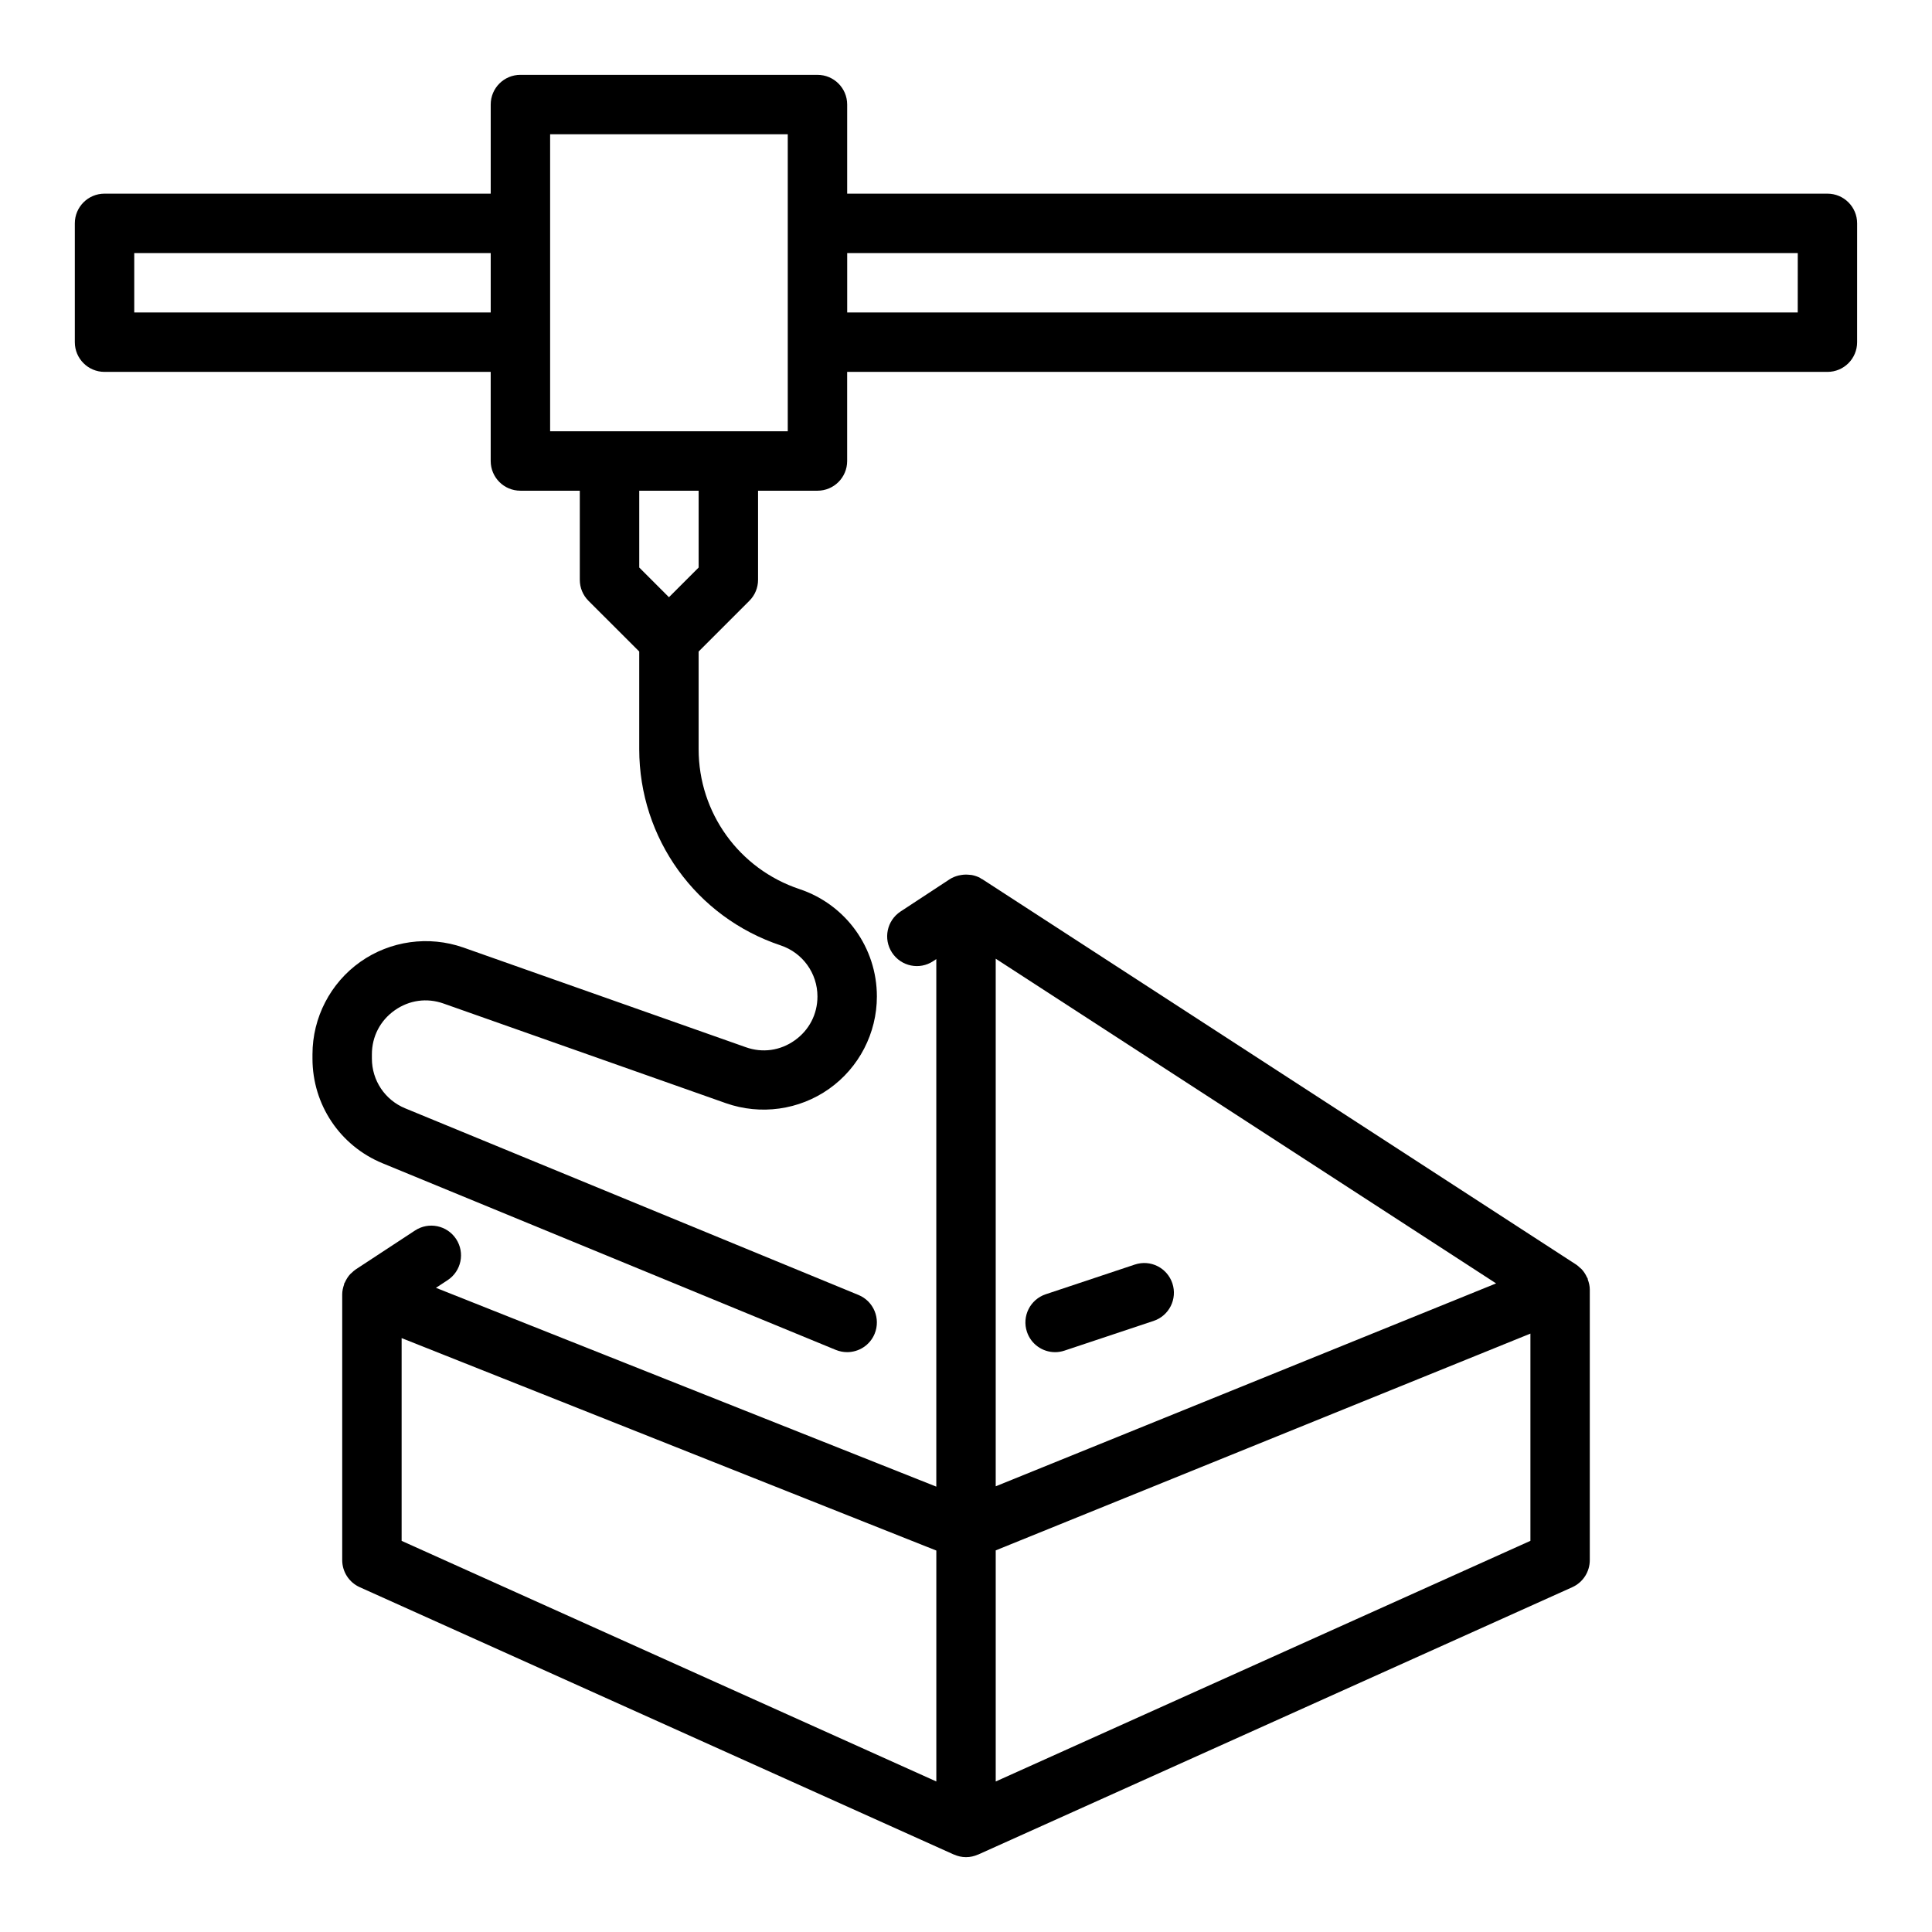
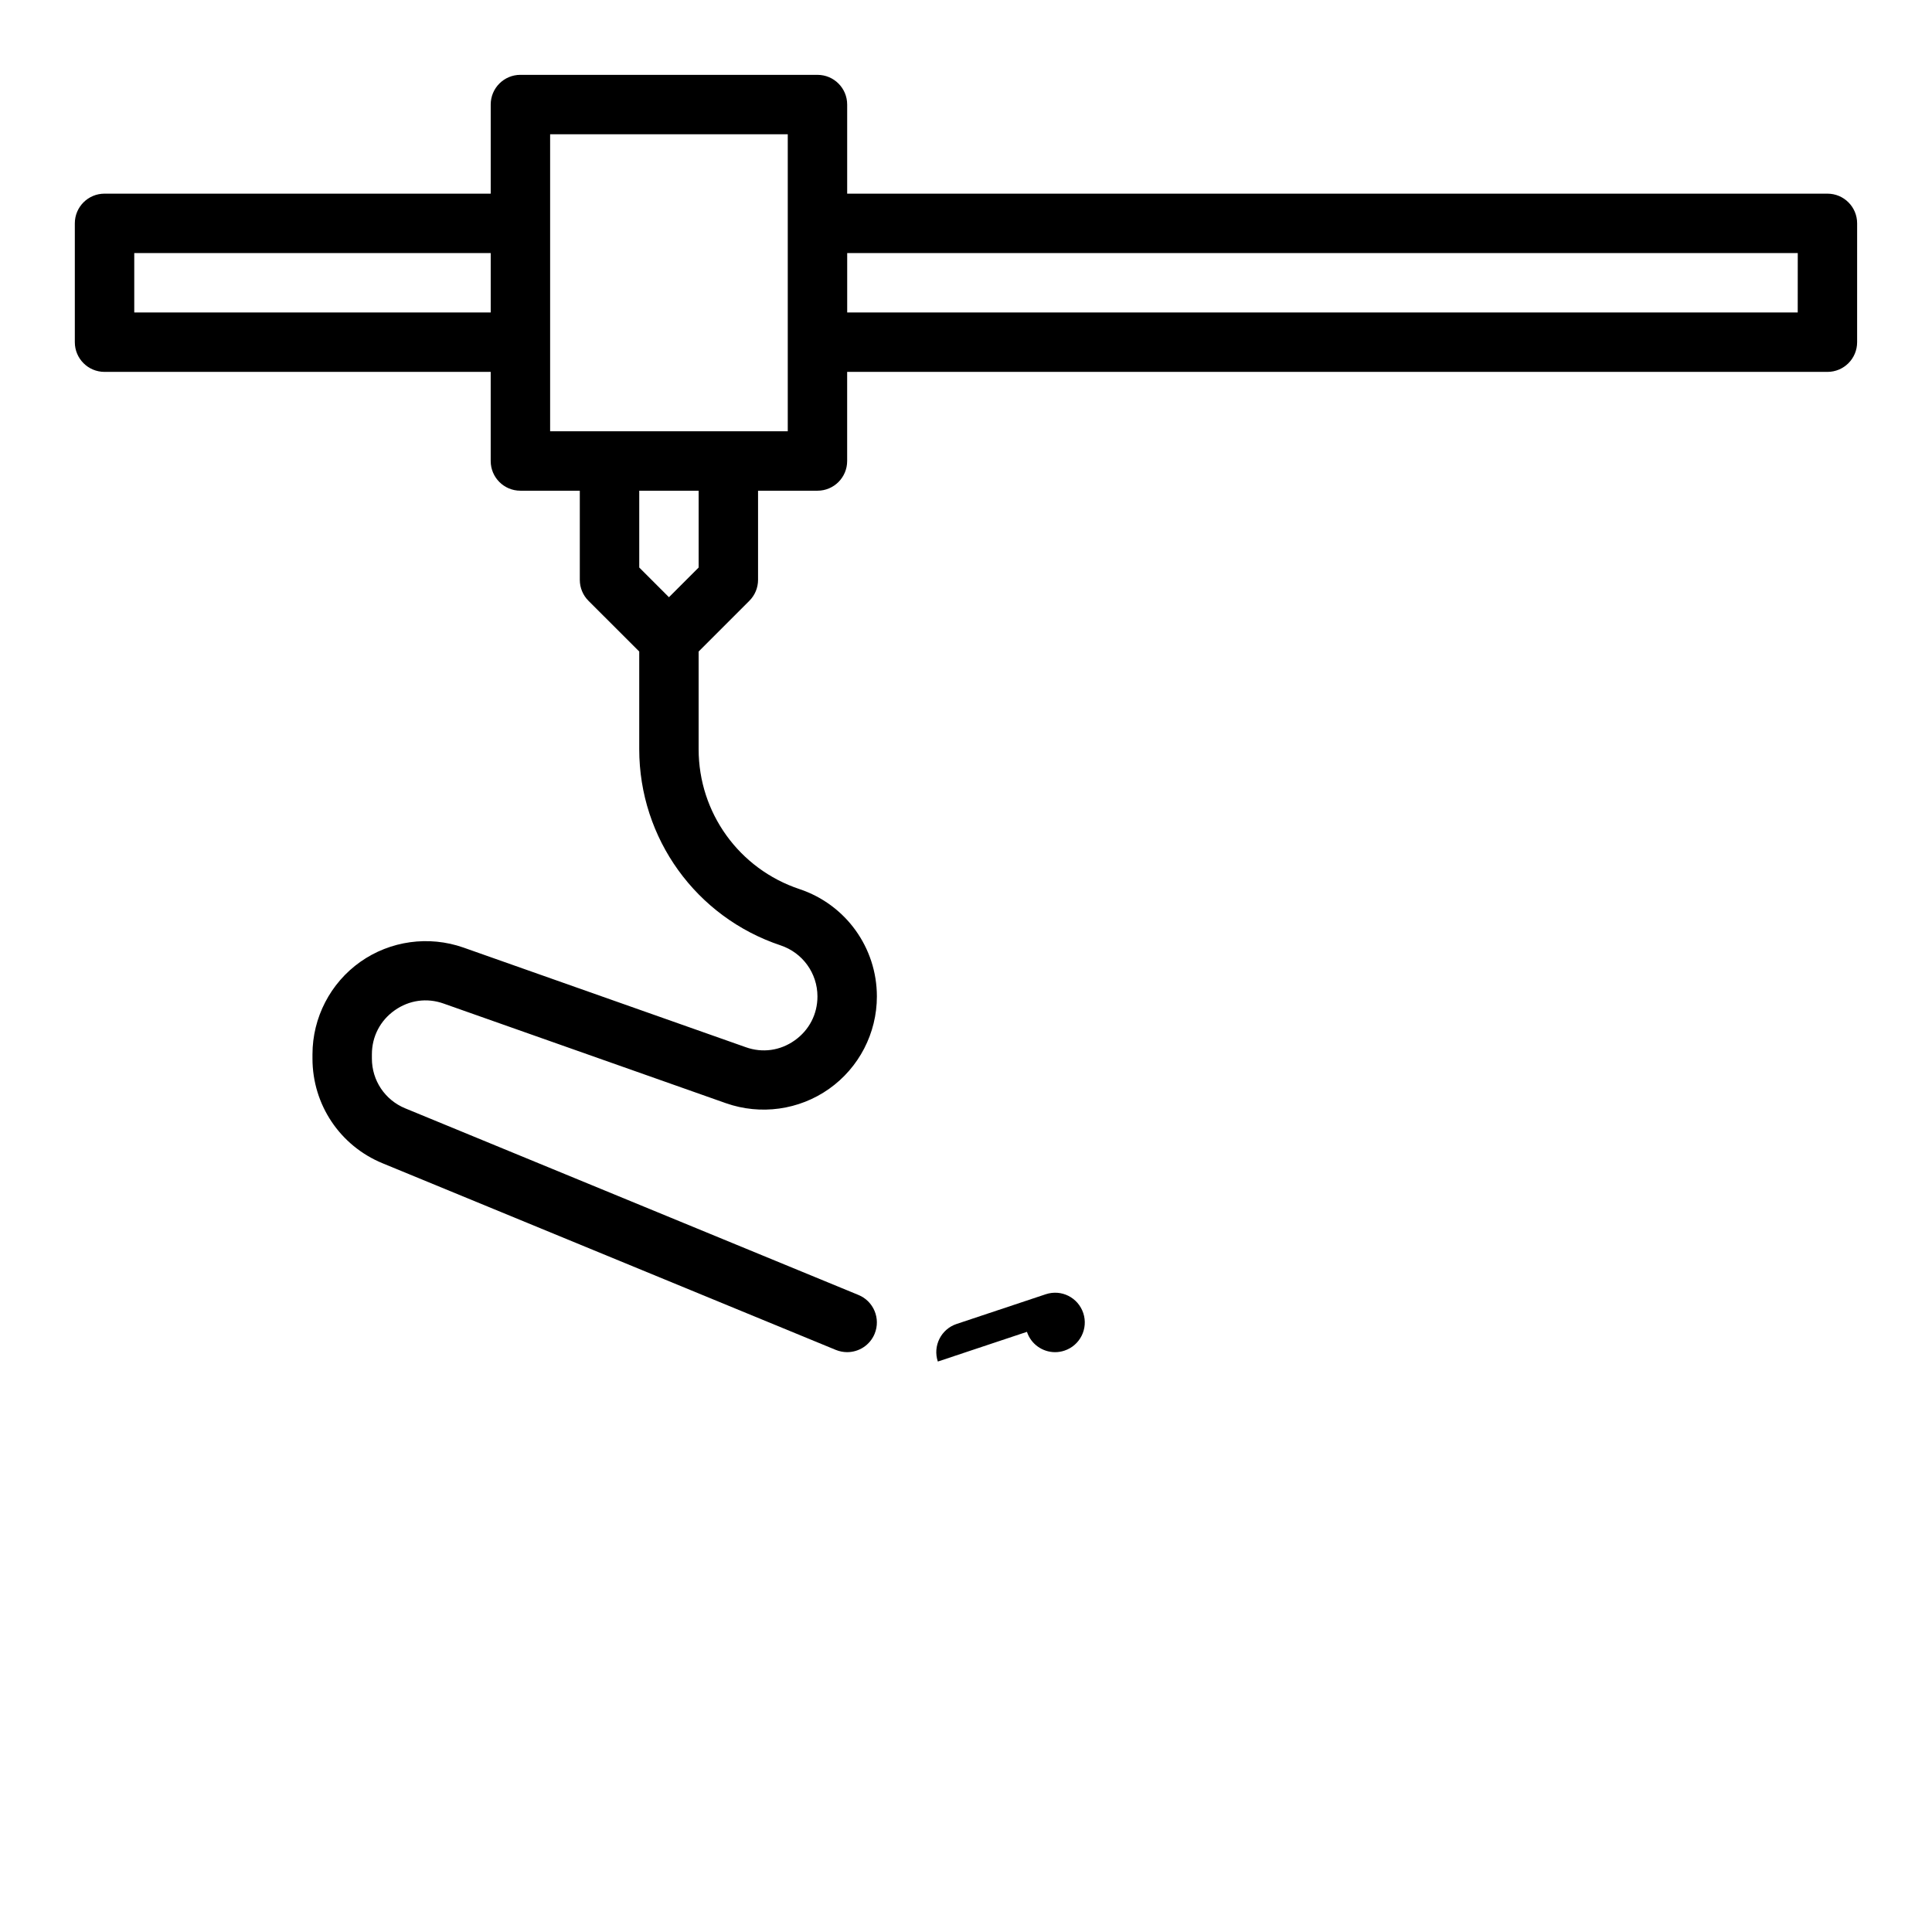
<svg xmlns="http://www.w3.org/2000/svg" fill="#000000" width="800px" height="800px" version="1.1" viewBox="144 144 512 512">
  <g>
    <path d="m628.29 195.32h-259.78v-23.613c0-4.352-3.519-7.871-7.871-7.871l-78.723-0.004c-4.352 0-7.871 3.519-7.871 7.871v23.617h-102.34c-4.356 0-7.875 3.519-7.875 7.875v31.488c0 4.352 3.519 7.871 7.871 7.871h102.34v23.617c0 4.352 3.519 7.871 7.871 7.871h15.742v23.617c0 2.094 0.828 4.094 2.305 5.566l13.445 13.434v25.883c0 23.633 15.059 44.523 37.48 51.996 5.832 1.953 9.75 7.391 9.75 13.531 0 4.691-2.195 8.934-6.031 11.645-3.809 2.715-8.543 3.394-12.973 1.801l-74.832-26.41c-9.172-3.211-19.383-1.801-27.316 3.801-7.93 5.613-12.672 14.77-12.672 24.5v1.133c0 12.211 7.297 23.105 18.578 27.742l120.12 49.461c0.984 0.398 2 0.59 3 0.59 3.094 0 6.031-1.836 7.281-4.871 1.652-4.023-0.262-8.629-4.281-10.281l-120.12-49.461c-5.367-2.207-8.832-7.387-8.832-13.188v-1.133c0-4.691 2.195-8.934 6.031-11.645 3.824-2.715 8.559-3.379 12.973-1.801l74.832 26.41c9.172 3.219 19.383 1.812 27.316-3.801 7.941-5.613 12.676-14.77 12.676-24.488 0-12.934-8.25-24.371-20.516-28.457-15.992-5.332-26.723-20.227-26.723-37.074v-25.883l13.438-13.438c1.48-1.473 2.309-3.469 2.309-5.562v-23.617h15.742c4.352 0 7.871-3.519 7.871-7.871v-23.617h259.78c4.352 0 7.871-3.519 7.871-7.871l0.004-31.488c0-4.356-3.519-7.875-7.871-7.875zm-448.71 31.488v-15.742h94.465v15.742zm149.57 67.59-7.871 7.871-7.871-7.871v-20.355h15.742zm23.617-36.102h-62.977v-78.719h62.977zm267.65-31.488h-251.9v-15.742h251.91z" />
-     <path d="m564.74 482.78c-0.039-0.094-0.117-0.148-0.164-0.242-0.371-0.828-0.859-1.59-1.488-2.25-0.117-0.117-0.242-0.195-0.371-0.309-0.316-0.293-0.621-0.598-0.992-0.836l-157.44-102.17c-0.07-0.047-0.156-0.047-0.227-0.086-0.109-0.07-0.195-0.164-0.316-0.234-0.691-0.371-1.434-0.613-2.188-0.762-0.219-0.047-0.434-0.031-0.652-0.062-0.691-0.078-1.387-0.07-2.078 0.039-0.25 0.039-0.496 0.07-0.746 0.133-0.836 0.211-1.645 0.512-2.394 1l-0.086 0.055c-0.008 0.008-0.016 0.008-0.023 0.016l-12.918 8.484c-3.637 2.394-4.644 7.273-2.258 10.902 2.402 3.652 7.281 4.66 10.902 2.258l0.828-0.551v139.81l-132.6-52.688 3.094-2.031c3.637-2.394 4.644-7.266 2.258-10.902-2.394-3.637-7.273-4.644-10.902-2.258l-15.742 10.336c-0.387 0.25-0.707 0.574-1.047 0.891-0.102 0.094-0.211 0.164-0.309 0.262-0.637 0.66-1.109 1.441-1.48 2.266-0.039 0.094-0.125 0.156-0.164 0.25-0.039 0.102-0.023 0.211-0.055 0.316-0.289 0.84-0.492 1.695-0.492 2.602v70.422c0 3.102 1.812 5.902 4.644 7.18l157.44 70.848c0.023 0.008 0.055 0.008 0.078 0.016 0.965 0.426 2.019 0.68 3.148 0.68 1.125 0 2.18-0.25 3.148-0.676 0.023-0.008 0.055-0.008 0.078-0.016l157.44-70.848c2.832-1.277 4.644-4.082 4.644-7.184v-71.699c0-0.922-0.211-1.793-0.52-2.637-0.031-0.109-0.016-0.219-0.055-0.32zm-24.254 1.336-132.61 53.77v-139.82zm-290.05 14.496 141.7 56.301v61.195l-141.7-63.762zm157.44 117.5v-61.246l141.7-57.449v54.922z" />
-     <path d="m416.15 496.95c1.094 3.301 4.164 5.387 7.461 5.387 0.82 0 1.66-0.133 2.488-0.41l23.617-7.871c4.117-1.371 6.352-5.824 4.977-9.957-1.379-4.117-5.793-6.367-9.957-4.977l-23.617 7.871c-4.117 1.379-6.348 5.832-4.969 9.957z" />
+     <path d="m416.15 496.95c1.094 3.301 4.164 5.387 7.461 5.387 0.82 0 1.66-0.133 2.488-0.41c4.117-1.371 6.352-5.824 4.977-9.957-1.379-4.117-5.793-6.367-9.957-4.977l-23.617 7.871c-4.117 1.379-6.348 5.832-4.969 9.957z" />
  </g>
</svg>